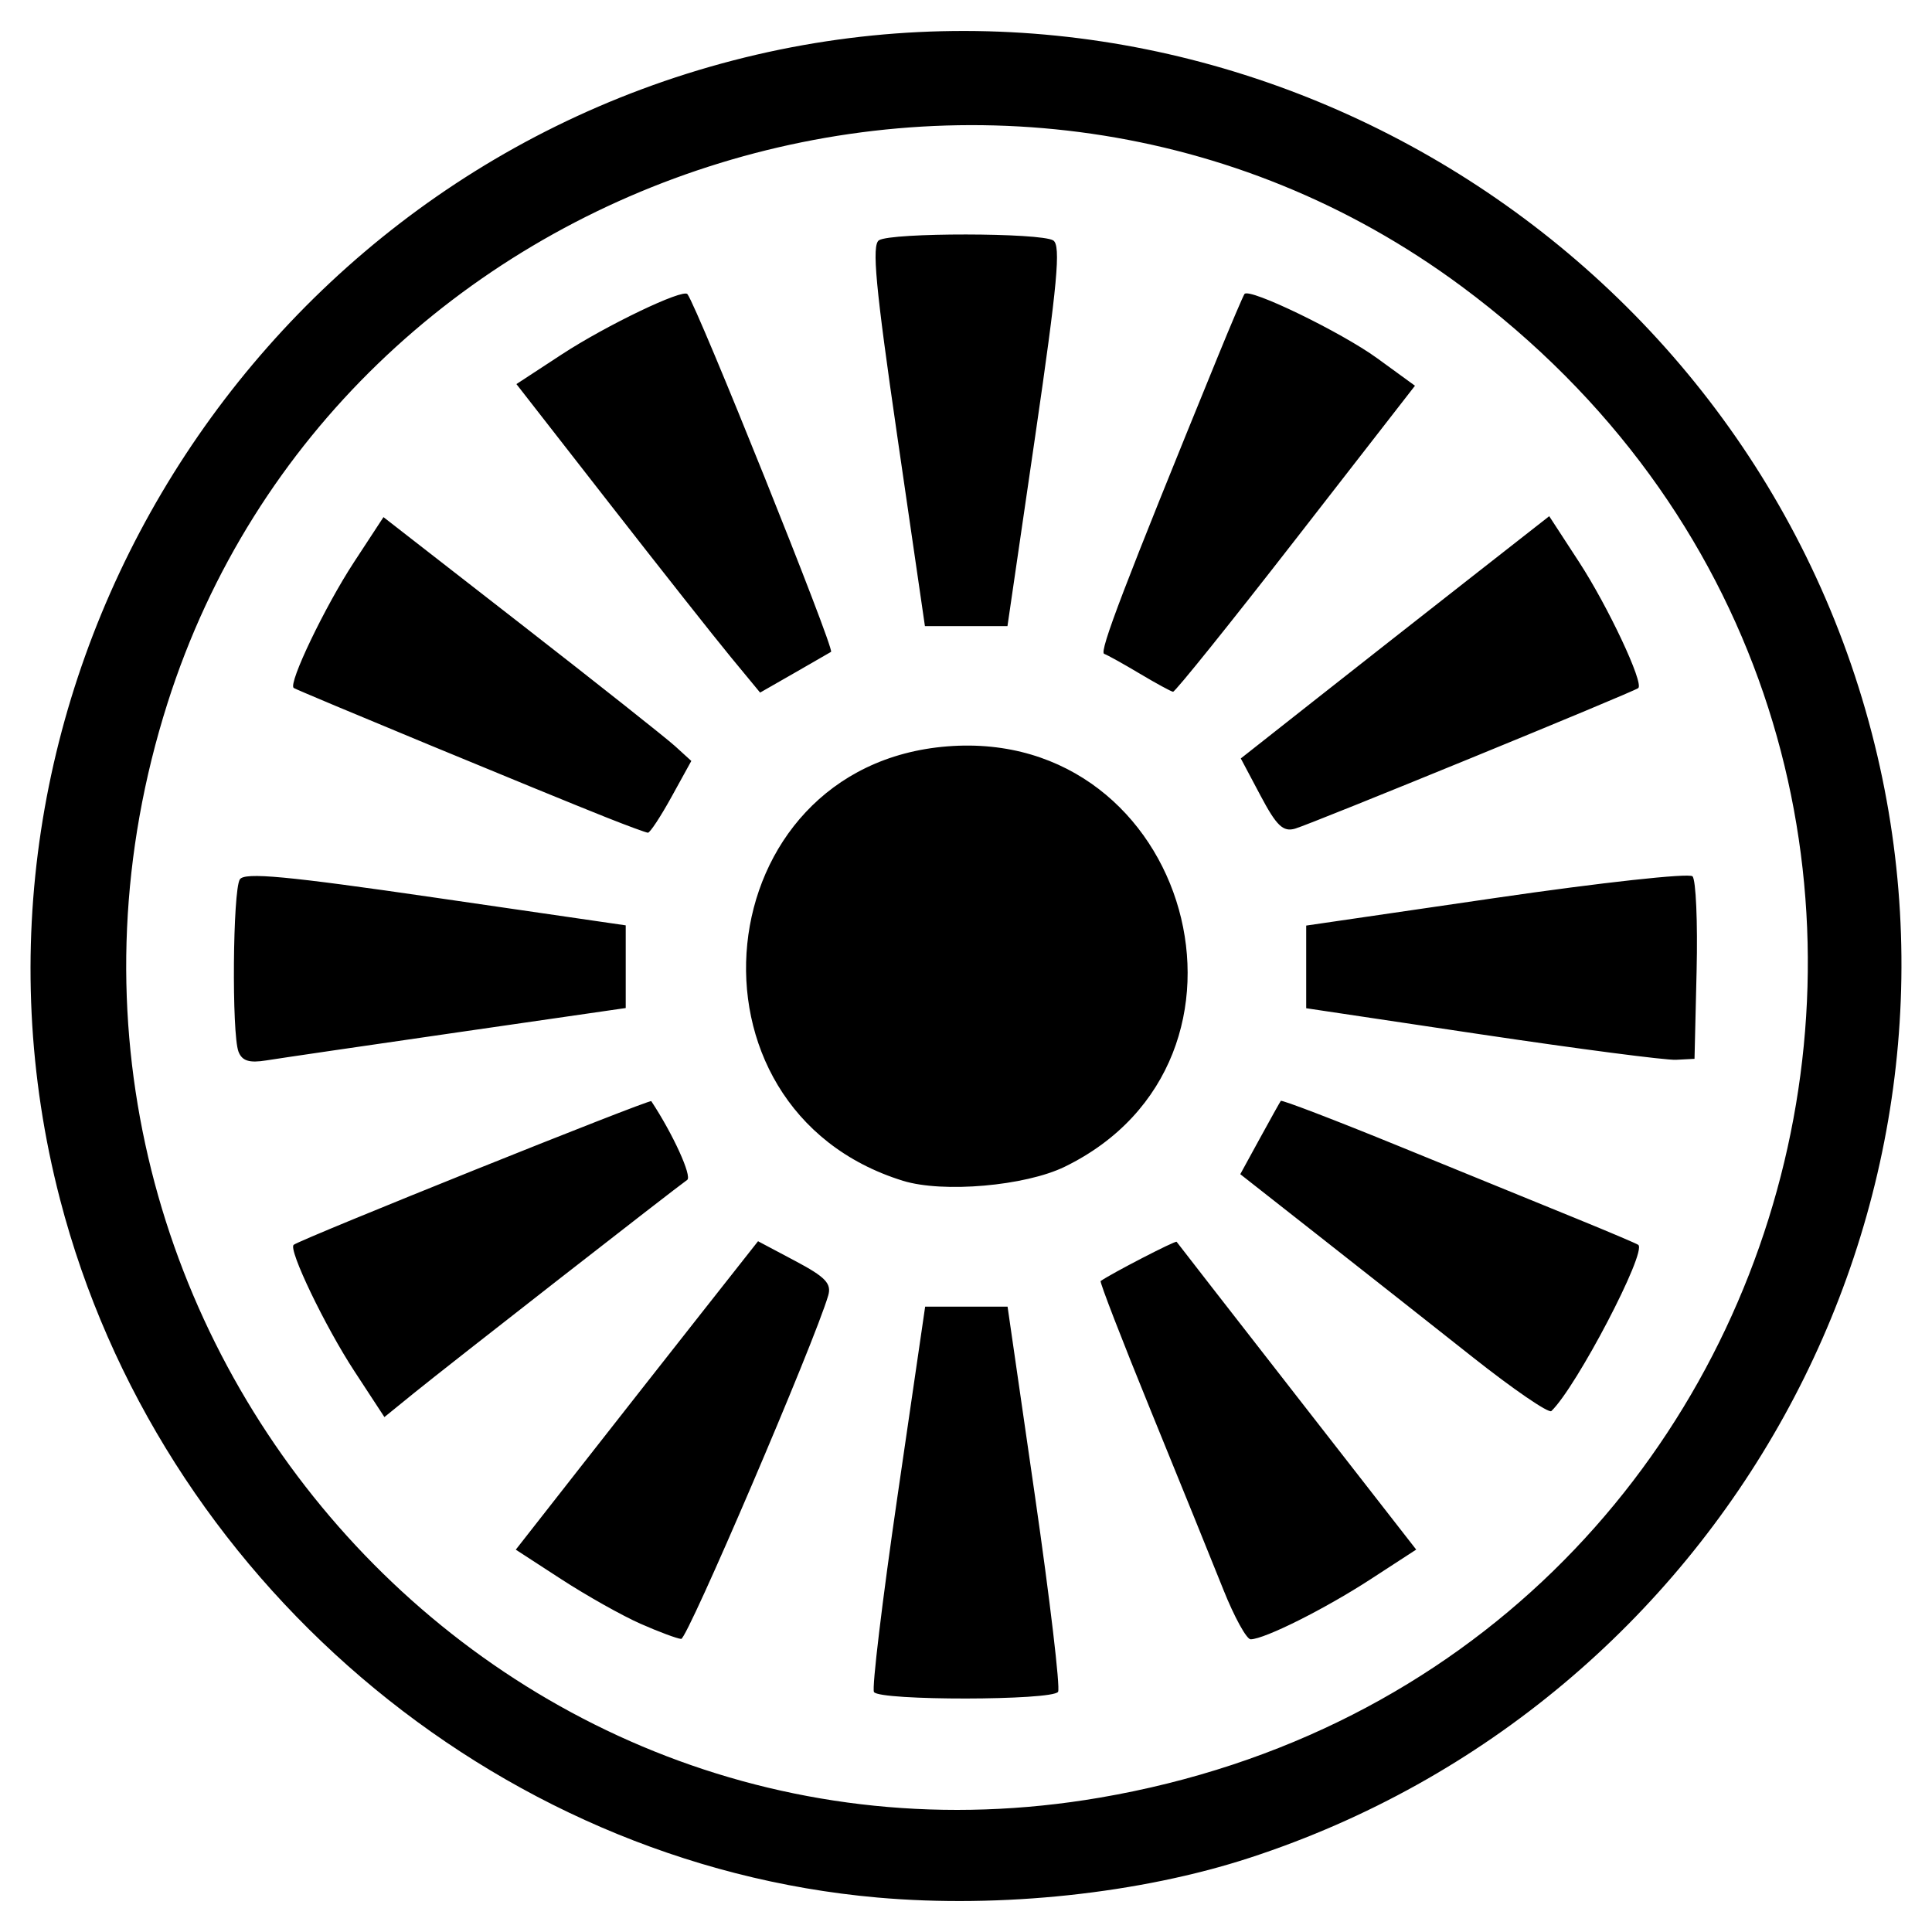
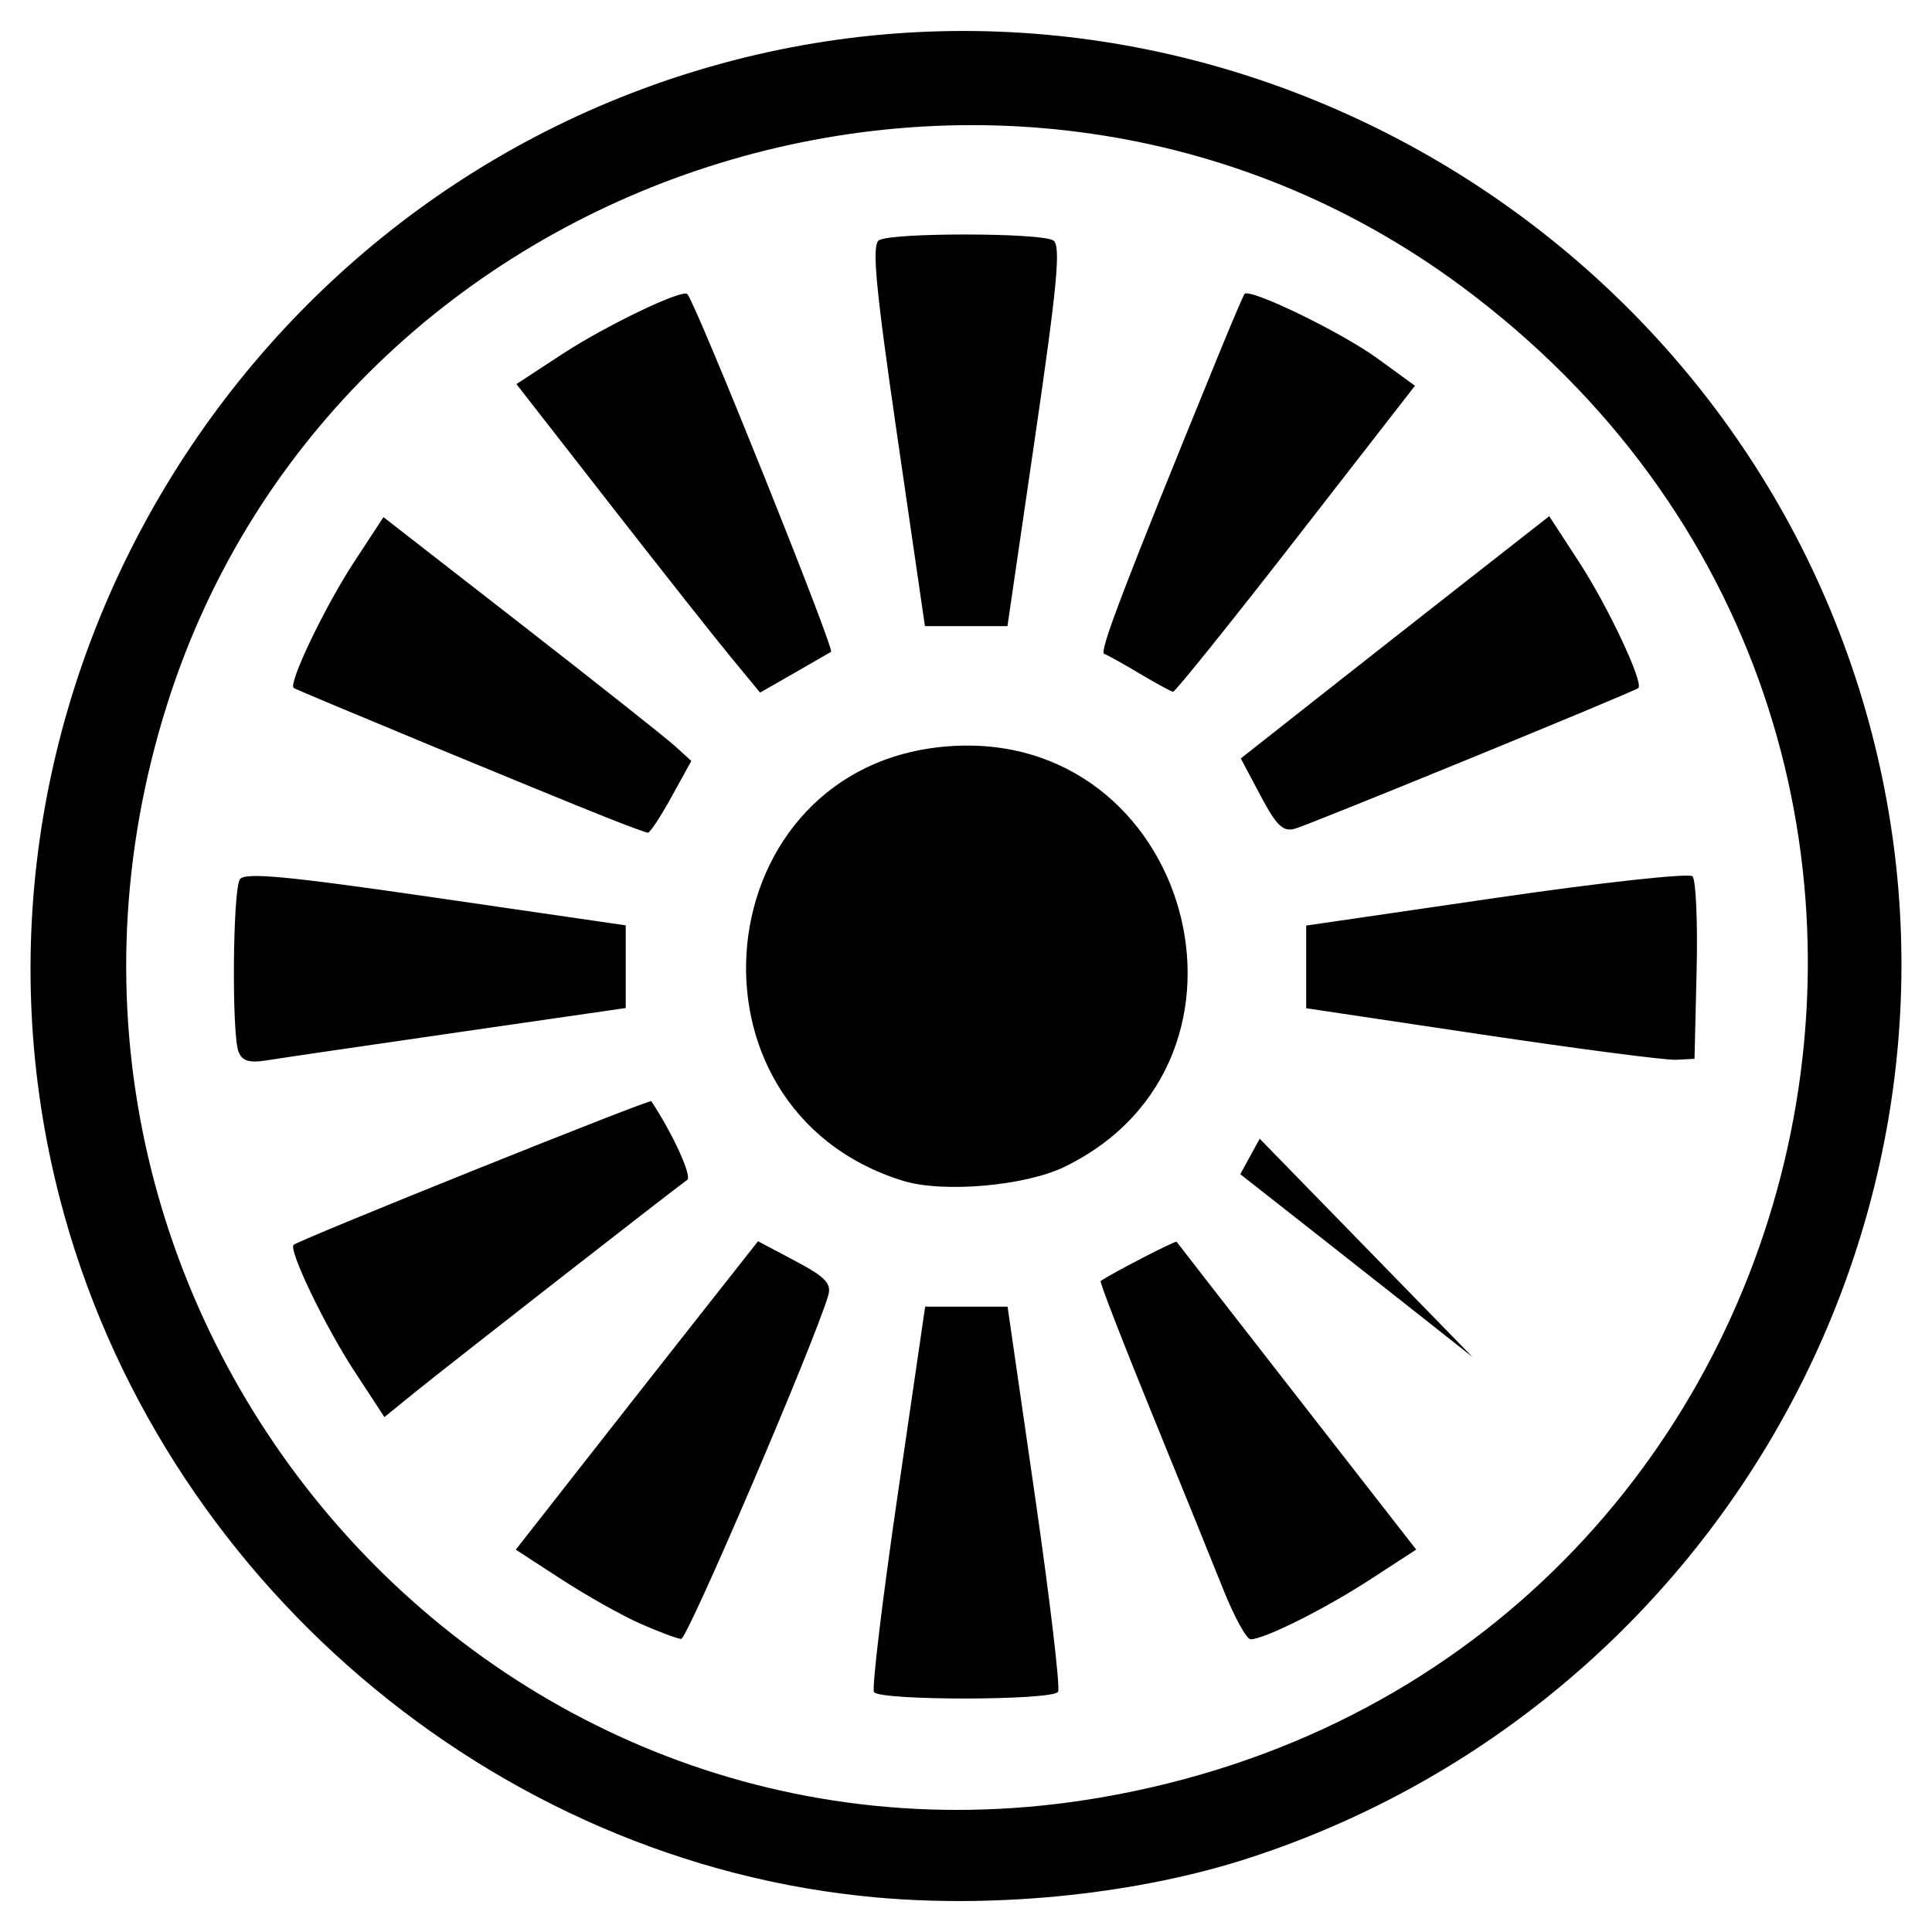
<svg xmlns="http://www.w3.org/2000/svg" fill="none" viewBox="0 0 128 128">
-   <path d="M 58.116,125.715 C 32.651,123.457 10.489,104.522 3.977,79.459 -4.543,46.667 15.606,12.569 48.563,4.006 81.355,-4.514 115.453,15.635 124.016,48.592 c 8.183,31.494 -9.952,64.278 -41.202,74.486 -7.273,2.376 -16.515,3.363 -24.698,2.637 z M 72.854,119.101 C 121.886,110.72 136.771,48.584 96.839,18.977 66.744,-3.337 22.436,10.931 11.098,46.588 -1.638,86.64 31.961,126.092 72.854,119.101 Z m -14.951,-7 c -0.149,-0.242 0.553,-6.085 1.56,-12.986 l 1.831,-12.547 h 2.73 2.73 l 1.813,12.533 c 0.997,6.893 1.687,12.737 1.533,12.986 -0.36,0.583 -11.837,0.597 -12.197,0.014 z m -15.468,-4.523 c -1.213,-0.535 -3.568,-1.859 -5.234,-2.941 l -3.029,-1.968 4.254,-5.432 c 2.34,-2.987 5.951,-7.585 8.025,-10.217 l 3.771,-4.785 2.468,1.309 c 2.001,1.061 2.414,1.494 2.181,2.289 -0.908,3.102 -9.332,22.777 -9.741,22.75 -0.27,-0.018 -1.482,-0.47 -2.695,-1.005 z m 38.614,-2.266 c -0.726,-1.819 -2.884,-7.14 -4.795,-11.824 -1.911,-4.684 -3.41,-8.561 -3.333,-8.616 0.721,-0.506 4.966,-2.699 5.033,-2.6 0.048,0.071 3.639,4.689 7.98,10.261 l 7.893,10.131 -3.032,1.971 c -3.016,1.96 -6.995,3.953 -7.934,3.974 -0.271,0.005 -1.086,-1.478 -1.813,-3.297 z M 23.475,90.839 c -1.944,-2.97 -4.395,-8.076 -4.017,-8.367 0.522,-0.401 23.593,-9.668 23.692,-9.517 1.444,2.189 2.717,4.985 2.377,5.219 -0.73,0.501 -15.904,12.339 -18.069,14.096 l -1.99,1.615 z M 97.565,89.912 C 94.87,87.779 90.304,84.18 87.418,81.914 l -5.246,-4.121 1.286,-2.351 c 0.707,-1.293 1.337,-2.42 1.398,-2.505 0.061,-0.085 3.608,1.275 7.88,3.02 4.273,1.746 9.533,3.893 11.689,4.771 2.156,0.879 4.007,1.665 4.114,1.747 0.592,0.457 -4.095,9.422 -5.757,11.011 -0.175,0.167 -2.523,-1.442 -5.218,-3.574 z M 59.831,78.233 c -15.409,-4.765 -13.093,-27.512 2.931,-28.784 16.073,-1.276 22.24,20.797 7.781,27.85 -2.615,1.276 -8.068,1.751 -10.712,0.933 z M 15.8,69.673 c -0.454,-1.182 -0.379,-10.673 0.09,-11.411 0.309,-0.486 3.067,-0.229 12.979,1.214 l 12.587,1.831 v 2.739 2.739 l -11.149,1.613 c -6.132,0.887 -11.833,1.723 -12.669,1.858 -1.127,0.182 -1.602,0.031 -1.838,-0.582 z M 98.178,68.539 86.539,66.798 v -2.738 -2.738 l 12.59,-1.838 c 6.925,-1.011 12.776,-1.652 13.003,-1.426 0.227,0.227 0.35,3.04 0.273,6.252 l -0.139,5.84 -1.225,0.064 c -0.674,0.035 -6.463,-0.719 -12.864,-1.676 z M 40.229,54.178 c -4.141,-1.643 -20.57,-8.446 -20.771,-8.6 -0.376,-0.289 2.067,-5.387 3.985,-8.319 l 1.963,-2.998 9.127,7.101 c 5.02,3.906 9.609,7.541 10.198,8.077 l 1.071,0.976 -1.316,2.387 c -0.724,1.313 -1.427,2.378 -1.561,2.368 -0.135,-0.011 -1.348,-0.457 -2.695,-0.992 z m 43.286,-1.461 -1.309,-2.468 4.785,-3.771 c 2.632,-2.074 7.23,-5.685 10.217,-8.025 l 5.432,-4.254 1.973,3.029 c 1.926,2.957 4.311,8.035 3.926,8.36 -0.3,0.254 -21.633,8.992 -22.735,9.312 -0.794,0.231 -1.229,-0.184 -2.289,-2.183 z M 48.441,43.562 C 47.385,42.284 43.753,37.685 40.368,33.342 L 34.214,25.447 37.222,23.478 c 2.933,-1.92 8.042,-4.37 8.323,-3.991 0.698,0.941 9.77,23.536 9.514,23.7 -0.071,0.045 -1.157,0.671 -2.414,1.391 l -2.286,1.308 z m 27.072,1.069 c -1.078,-0.644 -2.14,-1.234 -2.359,-1.312 -0.35,-0.124 1.336,-4.532 7.542,-19.723 0.881,-2.156 1.671,-4.01 1.756,-4.119 0.327,-0.42 6.41,2.528 8.793,4.26 l 2.501,1.819 -7.892,10.153 c -4.34,5.584 -8.002,10.139 -8.137,10.122 -0.135,-0.017 -1.127,-0.558 -2.205,-1.201 z M 59.447,28.897 C 58.005,18.985 57.747,16.227 58.234,15.918 c 0.816,-0.518 10.727,-0.507 11.547,0.012 0.513,0.326 0.28,2.858 -1.198,12.979 L 66.747,41.483 h -2.734 -2.734 z" />
+   <path d="M 58.116,125.715 C 32.651,123.457 10.489,104.522 3.977,79.459 -4.543,46.667 15.606,12.569 48.563,4.006 81.355,-4.514 115.453,15.635 124.016,48.592 c 8.183,31.494 -9.952,64.278 -41.202,74.486 -7.273,2.376 -16.515,3.363 -24.698,2.637 z M 72.854,119.101 C 121.886,110.72 136.771,48.584 96.839,18.977 66.744,-3.337 22.436,10.931 11.098,46.588 -1.638,86.64 31.961,126.092 72.854,119.101 Z m -14.951,-7 c -0.149,-0.242 0.553,-6.085 1.56,-12.986 l 1.831,-12.547 h 2.73 2.73 l 1.813,12.533 c 0.997,6.893 1.687,12.737 1.533,12.986 -0.36,0.583 -11.837,0.597 -12.197,0.014 z m -15.468,-4.523 c -1.213,-0.535 -3.568,-1.859 -5.234,-2.941 l -3.029,-1.968 4.254,-5.432 c 2.34,-2.987 5.951,-7.585 8.025,-10.217 l 3.771,-4.785 2.468,1.309 c 2.001,1.061 2.414,1.494 2.181,2.289 -0.908,3.102 -9.332,22.777 -9.741,22.75 -0.27,-0.018 -1.482,-0.47 -2.695,-1.005 z m 38.614,-2.266 c -0.726,-1.819 -2.884,-7.14 -4.795,-11.824 -1.911,-4.684 -3.41,-8.561 -3.333,-8.616 0.721,-0.506 4.966,-2.699 5.033,-2.6 0.048,0.071 3.639,4.689 7.98,10.261 l 7.893,10.131 -3.032,1.971 c -3.016,1.96 -6.995,3.953 -7.934,3.974 -0.271,0.005 -1.086,-1.478 -1.813,-3.297 z M 23.475,90.839 c -1.944,-2.97 -4.395,-8.076 -4.017,-8.367 0.522,-0.401 23.593,-9.668 23.692,-9.517 1.444,2.189 2.717,4.985 2.377,5.219 -0.73,0.501 -15.904,12.339 -18.069,14.096 l -1.99,1.615 z M 97.565,89.912 C 94.87,87.779 90.304,84.18 87.418,81.914 l -5.246,-4.121 1.286,-2.351 z M 59.831,78.233 c -15.409,-4.765 -13.093,-27.512 2.931,-28.784 16.073,-1.276 22.24,20.797 7.781,27.85 -2.615,1.276 -8.068,1.751 -10.712,0.933 z M 15.8,69.673 c -0.454,-1.182 -0.379,-10.673 0.09,-11.411 0.309,-0.486 3.067,-0.229 12.979,1.214 l 12.587,1.831 v 2.739 2.739 l -11.149,1.613 c -6.132,0.887 -11.833,1.723 -12.669,1.858 -1.127,0.182 -1.602,0.031 -1.838,-0.582 z M 98.178,68.539 86.539,66.798 v -2.738 -2.738 l 12.59,-1.838 c 6.925,-1.011 12.776,-1.652 13.003,-1.426 0.227,0.227 0.35,3.04 0.273,6.252 l -0.139,5.84 -1.225,0.064 c -0.674,0.035 -6.463,-0.719 -12.864,-1.676 z M 40.229,54.178 c -4.141,-1.643 -20.57,-8.446 -20.771,-8.6 -0.376,-0.289 2.067,-5.387 3.985,-8.319 l 1.963,-2.998 9.127,7.101 c 5.02,3.906 9.609,7.541 10.198,8.077 l 1.071,0.976 -1.316,2.387 c -0.724,1.313 -1.427,2.378 -1.561,2.368 -0.135,-0.011 -1.348,-0.457 -2.695,-0.992 z m 43.286,-1.461 -1.309,-2.468 4.785,-3.771 c 2.632,-2.074 7.23,-5.685 10.217,-8.025 l 5.432,-4.254 1.973,3.029 c 1.926,2.957 4.311,8.035 3.926,8.36 -0.3,0.254 -21.633,8.992 -22.735,9.312 -0.794,0.231 -1.229,-0.184 -2.289,-2.183 z M 48.441,43.562 C 47.385,42.284 43.753,37.685 40.368,33.342 L 34.214,25.447 37.222,23.478 c 2.933,-1.92 8.042,-4.37 8.323,-3.991 0.698,0.941 9.77,23.536 9.514,23.7 -0.071,0.045 -1.157,0.671 -2.414,1.391 l -2.286,1.308 z m 27.072,1.069 c -1.078,-0.644 -2.14,-1.234 -2.359,-1.312 -0.35,-0.124 1.336,-4.532 7.542,-19.723 0.881,-2.156 1.671,-4.01 1.756,-4.119 0.327,-0.42 6.41,2.528 8.793,4.26 l 2.501,1.819 -7.892,10.153 c -4.34,5.584 -8.002,10.139 -8.137,10.122 -0.135,-0.017 -1.127,-0.558 -2.205,-1.201 z M 59.447,28.897 C 58.005,18.985 57.747,16.227 58.234,15.918 c 0.816,-0.518 10.727,-0.507 11.547,0.012 0.513,0.326 0.28,2.858 -1.198,12.979 L 66.747,41.483 h -2.734 -2.734 z" />
  <style>
        path { fill: #000; }
        @media (prefers-color-scheme: dark) {
            path { fill: #FFF; }
        }
    </style>
</svg>